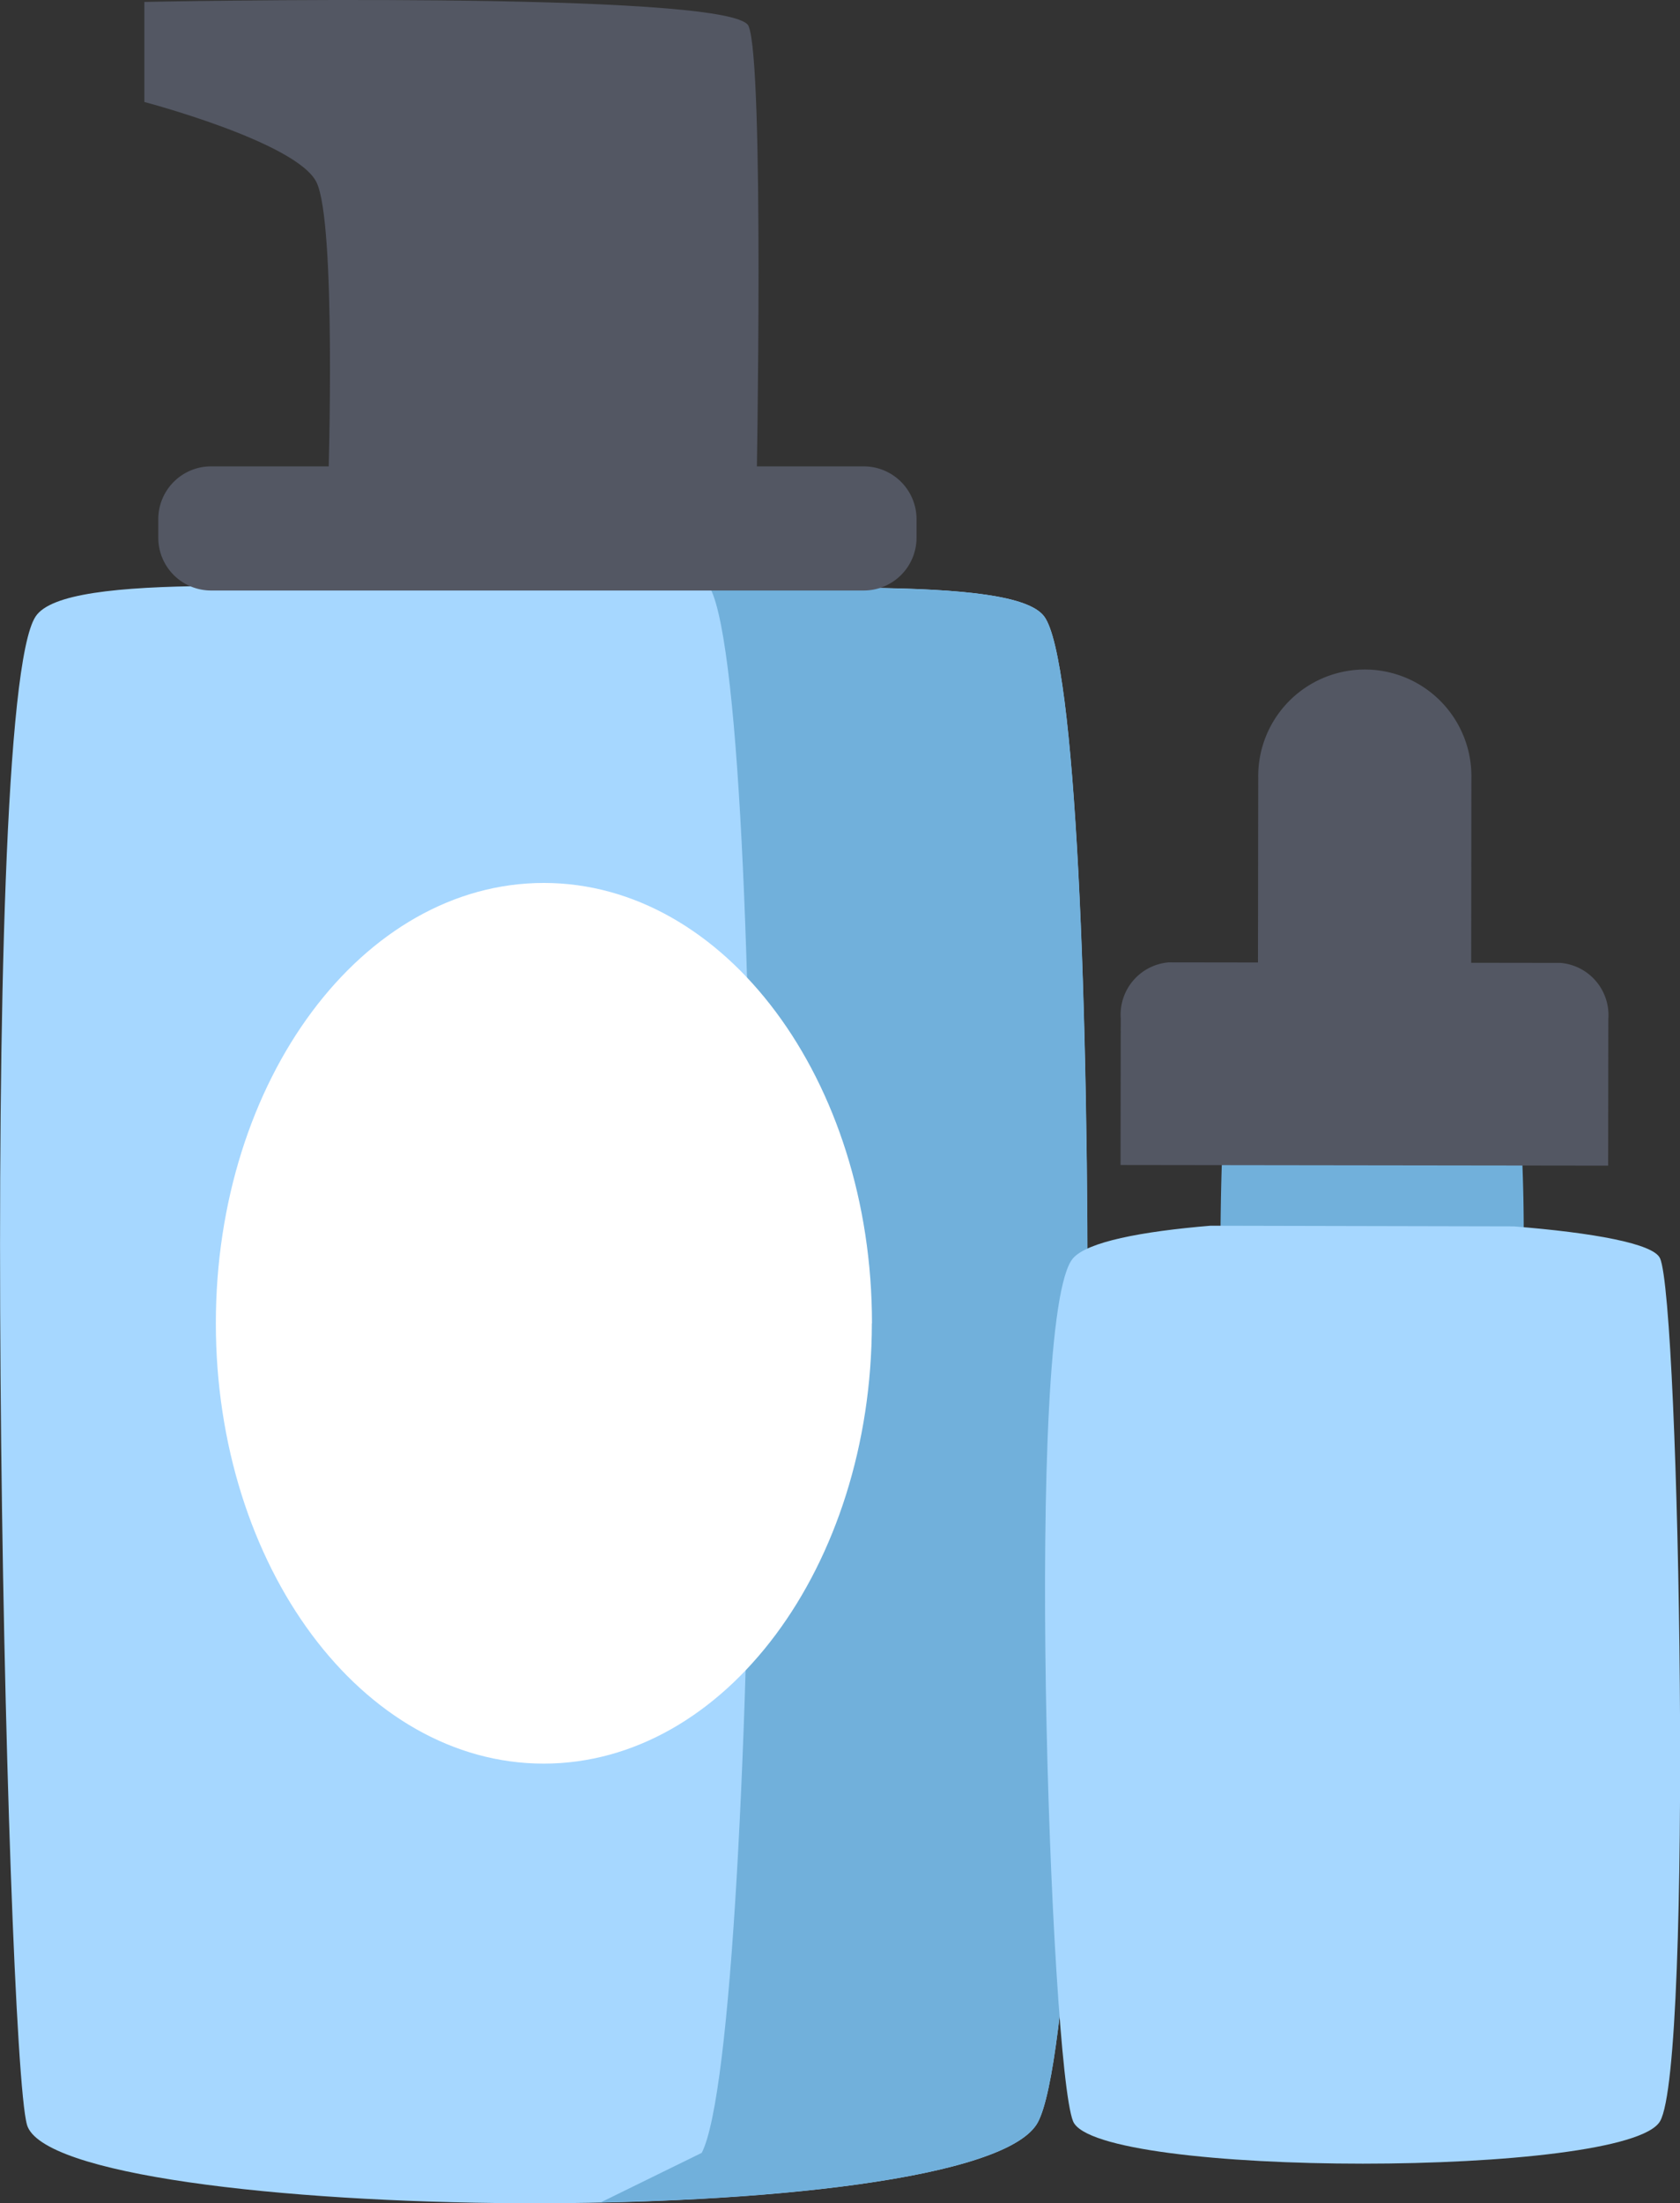
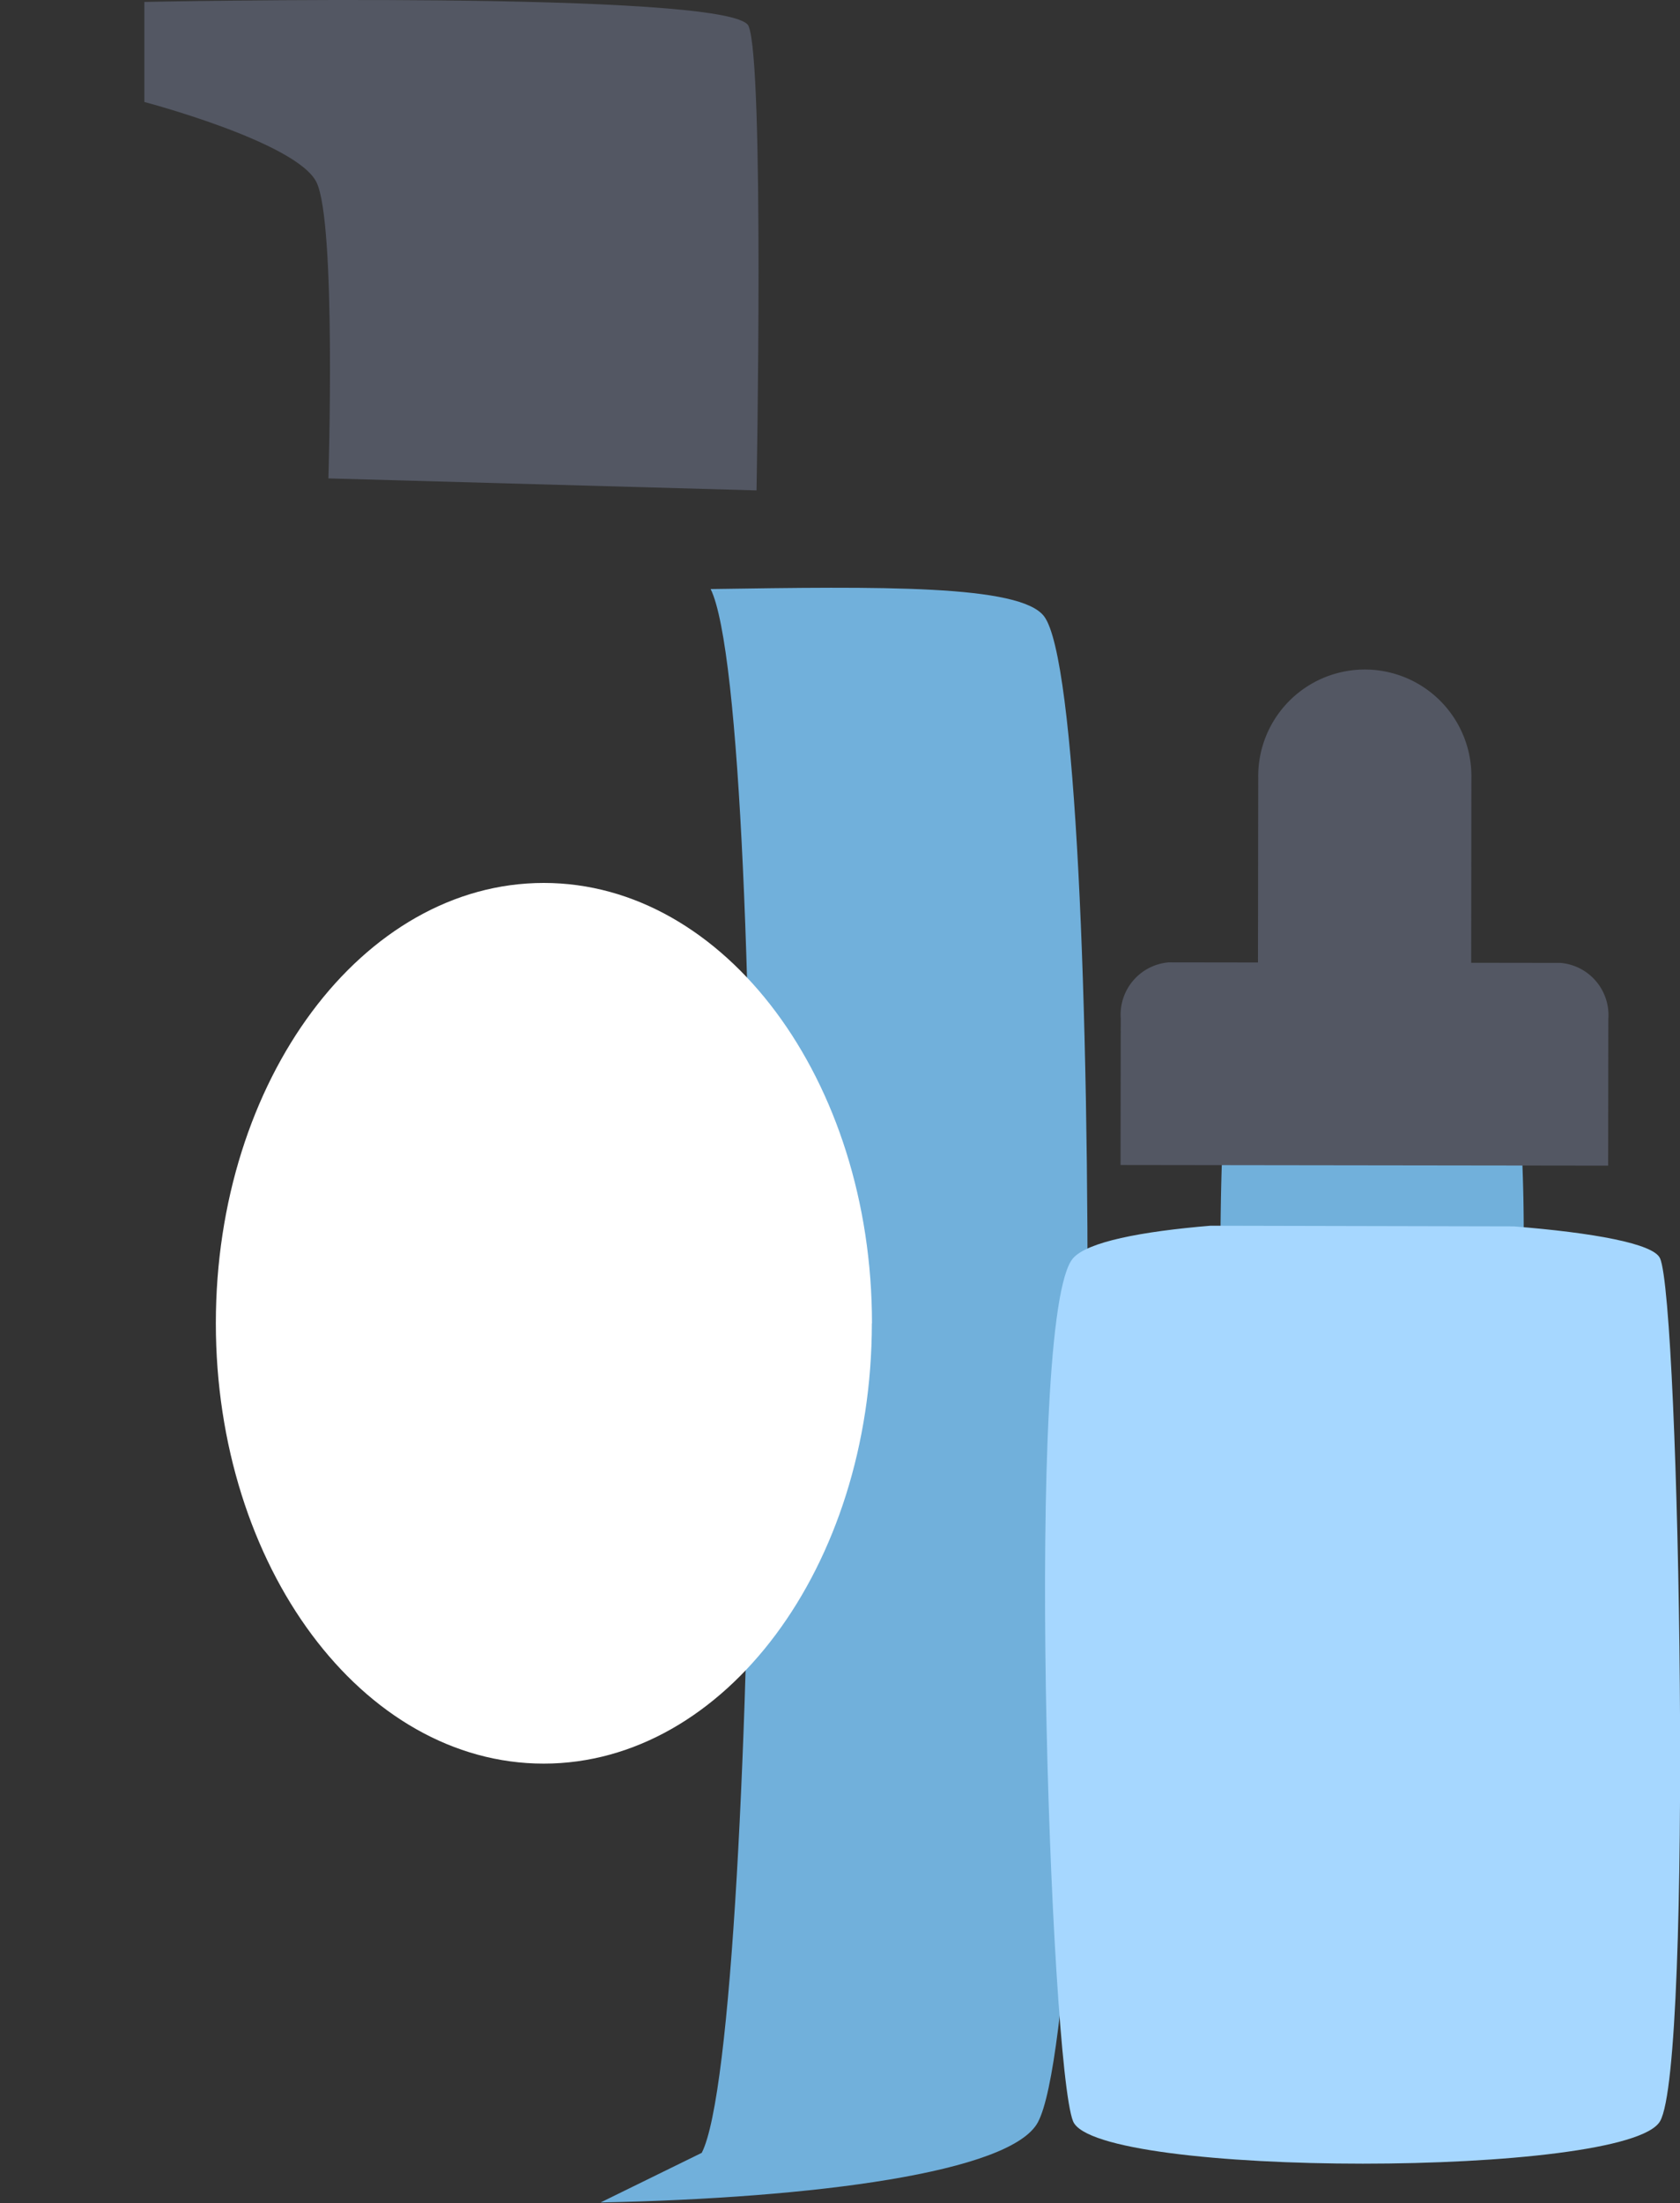
<svg xmlns="http://www.w3.org/2000/svg" width="53.239" height="69.772" viewBox="0 0 53.239 69.772">
  <rect x="0" y="0" width="53.239" height="69.772" fill="#333333" stroke="none" />
  <g id="Group_4949" data-name="Group 4949" transform="translate(-787.38 -6403.971)">
-     <path id="Path_10336" data-name="Path 10336" d="M9.016,81.432c.922,3.148,30.119,3.5,32.035-.083s2.195-45,.2-47.684c-.995-1.341-8.476-.8-15.961-.824-7.521-.028-15.043-.626-16,.824-1.916,2.891-.957,45.427-.273,47.767" transform="translate(779.219 6389.828)" fill="#a6d7ff" />
    <path id="Path_10337" data-name="Path 10337" d="M18.28,83.862c6.757-.137,13.009-.948,13.86-2.541,1.918-3.581,2.2-45,.2-47.684-.75-1.014-5.208-.95-10.571-.869,1.9,3.848,1.608,45.843-.282,49.522" transform="translate(788.131 6389.857)" fill="#71b0db" />
-     <path id="Path_10338" data-name="Path 10338" d="M33.183,34.614H12.5a1.672,1.672,0,0,1-1.672-1.674v-.583A1.673,1.673,0,0,1,12.5,30.683H33.183a1.674,1.674,0,0,1,1.674,1.674v.583a1.673,1.673,0,0,1-1.674,1.674" transform="translate(781.568 6388.057)" fill="#535763" />
    <path id="Path_10339" data-name="Path 10339" d="M29.993,38.36s.254-13.567-.254-14.709-19.145-.76-19.145-.76v3.169s4.818,1.268,5.452,2.537.38,9.383.38,9.383Z" transform="translate(781.361 6381.141)" fill="#535763" />
    <path id="Path_10340" data-name="Path 10340" d="M32.589,51.642c0,7.7-4.655,13.947-10.4,13.947S11.8,59.345,11.8,51.642,16.45,37.7,22.193,37.7s10.4,6.244,10.4,13.947" transform="translate(782.42 6394.232)" fill="#fff" />
    <path id="Path_10341" data-name="Path 10341" d="M38.064,41.024c-.3-.867-8.166-1.1-8.918,0-.293.433-.408,2.949-.421,5.905,2.082-.167,9.61.023,9.61.023a54.887,54.887,0,0,0-.271-5.928" transform="translate(797.33 6396.512)" fill="#71b0db" />
    <path id="Path_10342" data-name="Path 10342" d="M45.257,44.5c-.2-.461-2.118-.809-4.636-1.008l-9.608-.021c-2.193.182-3.9.512-4.354,1.029-1.567,1.789-.732,25.543,0,27.332s17.552,1.789,18.6,0,.626-25.927,0-27.332" transform="translate(794.727 6399.316)" fill="#a6d7ff" />
    <path id="Path_10343" data-name="Path 10343" d="M32.732,46.735h0a3.379,3.379,0,0,1-3.374-3.383l.008-5.843a3.378,3.378,0,1,1,6.755.009l-.006,5.843a3.383,3.383,0,0,1-3.383,3.374" transform="translate(797.887 6391.096)" fill="#535763" />
    <path id="Path_10344" data-name="Path 10344" d="M27.042,45.452l.006-4.645a1.662,1.662,0,0,1,1.52-1.772l12.416.017A1.661,1.661,0,0,1,42.5,40.829l-.006,4.643Z" transform="translate(795.848 6395.412)" fill="#535763" />
  </g>
</svg>